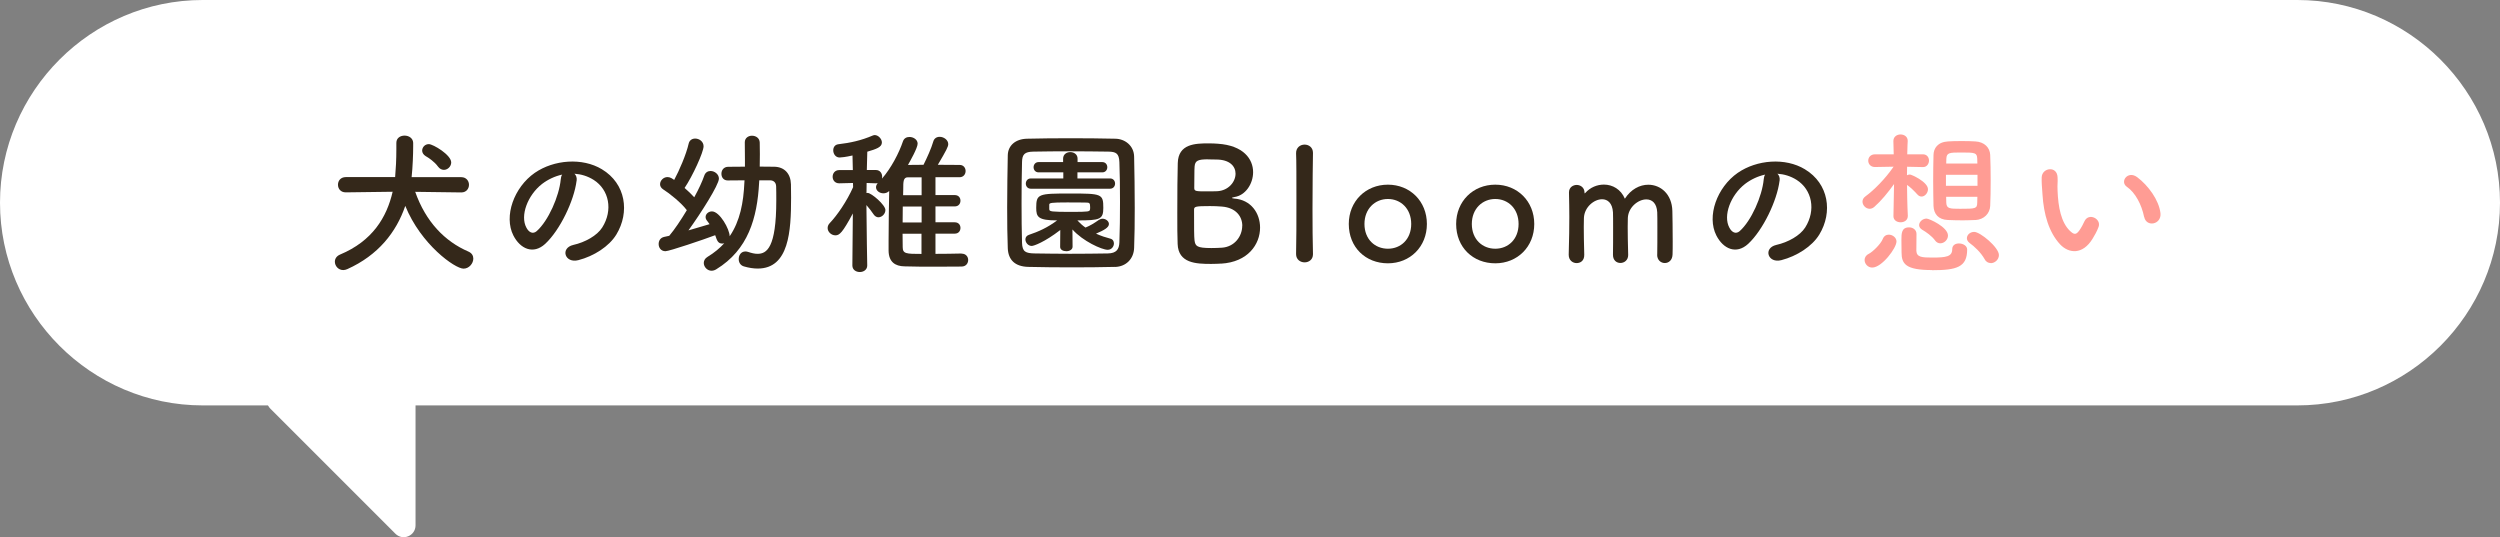
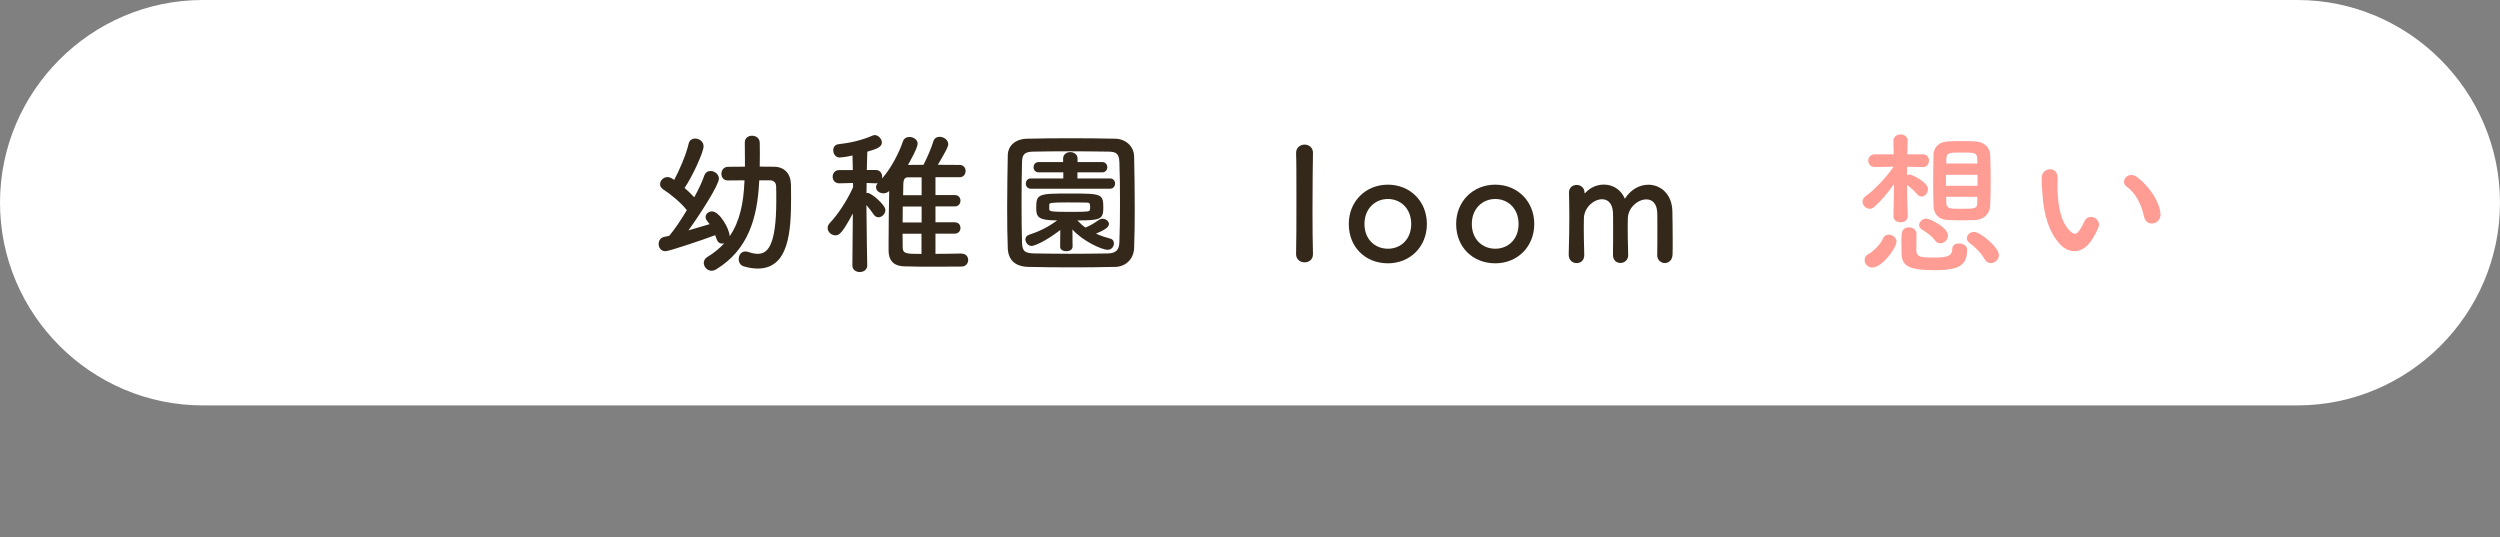
<svg xmlns="http://www.w3.org/2000/svg" id="_イヤー_2" viewBox="0 0 370 79.5">
  <rect x="0" y="0" width="370" height="79.5" fill="#808080" stroke="none" />
  <defs>
    <style>.cls-1{fill:#ff9c94;}.cls-2{fill:#fff;}.cls-3{fill:#34281a;}</style>
  </defs>
  <g id="contents">
    <g>
      <path class="cls-2" d="M370,30c0,16.5-13.5,30-30,30H30C13.5,60,0,46.5,0,30H0C0,13.5,13.5,0,30,0H340c16.5,0,30,13.5,30,30h0Z" />
      <g>
-         <path class="cls-3" d="M68.26,28.48l-6.81-.09c1.56,4.42,4.37,7.34,7.89,8.85,.51,.23,.71,.62,.71,1.03,0,.71-.62,1.49-1.45,1.49-1.26,0-6.3-3.56-8.62-9.29-1.33,3.91-4.02,7.31-8.58,9.36-.21,.09-.41,.14-.6,.14-.74,0-1.24-.62-1.24-1.24,0-.41,.23-.83,.78-1.06,4.78-2,6.9-5.5,7.77-9.29l-6.92,.09h-.02c-.76,0-1.15-.55-1.15-1.13s.39-1.13,1.17-1.13h7.29c.11-1.26,.18-2.62,.18-4.12v-.94c0-.74,.6-1.08,1.22-1.08s1.24,.37,1.27,1.06v.51c0,1.22-.07,3.06-.23,4.58h7.34c.76,0,1.15,.57,1.15,1.13s-.39,1.13-1.13,1.13h-.02Zm-3.43-3.82c-.55-.76-1.43-1.33-1.84-1.56-.34-.21-.51-.53-.51-.8,0-.51,.41-.97,.99-.97,.62,0,3.31,1.59,3.31,2.71,0,.6-.53,1.1-1.08,1.1-.3,0-.62-.14-.87-.48Z" />
-         <path class="cls-3" d="M85.33,26.78c-.37,2.92-2.44,7.27-4.64,9.31-1.77,1.63-3.7,.74-4.71-1.24-1.45-2.85,.09-7.13,3.17-9.27,2.83-1.95,7.04-2.28,9.93-.53,3.56,2.14,4.14,6.37,2.14,9.66-1.08,1.77-3.33,3.2-5.61,3.79-2.02,.53-2.74-1.79-.76-2.25,1.75-.39,3.52-1.38,4.28-2.58,1.63-2.58,1.01-5.59-1.26-7.04-.9-.57-1.86-.85-2.85-.92,.25,.23,.39,.6,.32,1.06Zm-5.1,.44c-2.14,1.66-3.29,4.71-2.32,6.48,.35,.67,.94,1.01,1.52,.51,1.72-1.52,3.33-5.17,3.56-7.66,.02-.28,.09-.53,.21-.71-1.06,.23-2.09,.71-2.97,1.38Z" />
        <path class="cls-3" d="M112.37,26.69l-.02,.34c-.28,5.24-1.61,9.93-6.35,12.83-.23,.14-.46,.21-.69,.21-.64,0-1.15-.57-1.15-1.15,0-.32,.16-.67,.55-.9,.99-.6,1.82-1.29,2.48-2.02-.09,.02-.18,.05-.28,.05-.64,0-.78-.41-1.06-1.24-1.68,.64-6.81,2.37-7.36,2.37-.67,0-1.01-.53-1.01-1.06,0-.48,.25-.94,.83-1.06,.21-.05,.46-.09,.74-.16,.78-.92,1.72-2.32,2.6-3.79-.78-1.06-2.58-2.51-3.5-3.08-.32-.21-.46-.48-.46-.76,0-.53,.48-1.06,1.1-1.06,.18,0,.37,.05,.55,.14,.14,.07,.28,.18,.44,.28,.74-1.36,1.79-3.79,2.14-5.36,.12-.53,.53-.76,.97-.76,.6,0,1.24,.44,1.24,1.15,0,.85-1.63,4.42-2.81,6.16,.51,.44,1.01,.92,1.43,1.38,.67-1.22,1.2-2.37,1.49-3.22,.16-.46,.53-.67,.92-.67,.6,0,1.24,.48,1.24,1.13,0,.92-2.69,5.15-4.51,7.66,1.24-.37,2.44-.71,3.13-.92-.12-.16-.23-.32-.34-.46-.18-.21-.25-.39-.25-.6,0-.46,.44-.83,.94-.83,1.15,0,2.62,2.64,2.62,3.68,1.54-2.25,2.05-4.99,2.18-7.98l.02-.3c-.85,0-1.72,.02-2.46,.02h-.02c-.64,0-.94-.48-.94-.99s.32-1.01,.97-1.03c.78-.02,1.63-.02,2.51-.02v-1.08c0-.87,0-1.75-.02-2.48v-.05c0-.64,.53-.97,1.06-.97,.57,0,1.13,.34,1.15,1.01,.02,.53,.02,1.13,.02,1.72s0,1.22-.02,1.84c.71,0,1.45,.02,2.14,.02,1.52,.02,2.44,1.03,2.48,2.6,.02,.55,.02,1.24,.02,1.98,0,4.94-.3,10.49-4.94,10.49-.64,0-1.33-.11-2.05-.32-.53-.16-.76-.62-.76-1.08,0-.57,.34-1.13,.99-1.13,.12,0,.25,.02,.41,.07,.48,.16,.94,.28,1.38,.28,1.36,0,2.78-.87,2.78-7.89,0-.83,0-1.56-.02-2.09-.02-.64-.44-.9-.92-.9h-1.59Z" />
        <path class="cls-3" d="M142.32,37.54c.64,0,.97,.46,.97,.94s-.32,.97-.99,.97c-1.15,.02-2.44,.02-3.75,.02-1.61,0-3.26,0-4.69-.05-1.36-.02-2.32-.64-2.35-2.3v-1.45c0-2.32,.05-5.04,.09-7.4-.25,.23-.55,.34-.85,.34-.58,0-1.1-.39-1.1-.9,0-.18,.07-.39,.25-.6-.09,.02-.16,.02-.28,.02l-1.36-.05c0,.51-.02,1.01-.02,1.49,.05,0,.12-.02,.16-.02,.58,0,2.64,1.79,2.64,2.53,0,.57-.51,1.08-1.04,1.08-.23,0-.51-.14-.69-.41-.3-.44-.71-.99-1.08-1.4,.02,3.61,.12,8.92,.12,8.92v.02c0,.64-.55,.97-1.1,.97s-1.1-.32-1.1-.97v-.02l.07-7.68c-1.54,2.87-1.98,3.24-2.58,3.24s-1.15-.51-1.15-1.08c0-.25,.09-.51,.32-.74,1.1-1.15,2.53-3.24,3.45-5.31l-.02-.62-2.02,.05h-.02c-.64,0-.97-.48-.97-.97s.32-.99,.99-.99h2l-.05-2.16c-.99,.23-1.7,.3-1.91,.3-.6,0-.94-.55-.94-1.06,0-.44,.23-.83,.74-.9,1.79-.21,3.38-.55,5.15-1.31,.07-.02,.16-.05,.25-.05,.51,0,1.06,.55,1.06,1.1,0,.69-.83,.97-2.16,1.36-.02,.48-.05,1.52-.07,2.71h1.33c.64,0,.94,.51,.94,.99,0,.09,0,.18-.02,.28,1.36-1.56,2.53-3.82,3.1-5.52,.16-.46,.55-.64,.97-.64,.57,0,1.2,.39,1.2,.99,0,.64-1.13,2.62-1.43,3.15,.71,0,1.5-.02,2.3-.02,.51-1.01,1.17-2.48,1.43-3.4,.14-.53,.53-.74,.97-.74,.6,0,1.26,.46,1.26,1.08,0,.37-.25,.87-1.54,3.06,1.17,0,2.3,.02,3.24,.02,.58,0,.87,.46,.87,.9,0,.46-.3,.92-.9,.92h-3.56v2.64h2.85c.58,0,.85,.41,.85,.83,0,.44-.28,.85-.85,.85h-2.85v2.35h2.85c.58,0,.85,.41,.85,.83,0,.44-.28,.85-.85,.85h-2.85v2.99c1.26,0,2.6-.02,3.84-.05h.02Zm-5.93-6.97h-2.78c0,.78-.02,1.56-.02,2.35h2.81v-2.35Zm0,4.02h-2.81c0,.69,0,1.36,.02,1.98,0,.99,.51,1.01,2.78,1.01v-2.99Zm0-8.35h-2.02c-.69,0-.69,.64-.69,1.75,0,.3,0,.6-.02,.9h2.74v-2.64Z" />
        <path class="cls-3" d="M165.02,39.5c-2.02,.05-4.21,.07-6.39,.07s-4.37-.02-6.44-.07c-2-.05-2.97-1.06-3.04-2.76-.07-1.72-.09-3.86-.09-6.05,0-2.67,.05-5.43,.09-7.68,.02-1.47,1.13-2.44,2.85-2.48,2-.05,4.19-.07,6.42-.07s4.48,.02,6.65,.07c1.4,.02,2.76,1.01,2.78,2.67,.05,2.35,.09,5.01,.09,7.57,0,2.12-.02,4.16-.09,5.91-.05,1.61-1.17,2.78-2.83,2.83Zm.74-9.59c0-2.07-.02-4.12-.09-5.91-.05-1.31-.51-1.54-1.63-1.56-1.72-.02-3.7-.05-5.63-.05s-3.84,.02-5.45,.05c-1.31,.02-1.68,.39-1.7,1.56-.05,1.86-.07,4-.07,6.09s.02,4.14,.07,5.86c.05,1.31,.51,1.54,1.93,1.56,1.59,.02,3.33,.05,5.17,.05s3.73-.02,5.59-.05c1.29-.02,1.68-.62,1.72-1.63,.07-1.84,.09-3.91,.09-5.98Zm-8.85,4.14c-2.32,1.79-3.91,2.35-4.21,2.35-.55,0-.94-.51-.94-.97,0-.28,.16-.55,.51-.67,1.43-.48,2.74-1.06,4.19-2.14-2.83,0-3.1-.51-3.1-1.86,0-2.07,.32-2.12,5.01-2.12s4.92,.05,4.92,2.12c0,1.72-.48,1.86-3.84,1.86,.37,.39,.76,.76,1.2,1.06,.69-.28,1.24-.62,1.98-1.13,.18-.11,.37-.18,.55-.18,.48,0,.94,.37,.94,.78,0,.51-.67,.9-1.91,1.43,.74,.34,1.47,.57,2.12,.74,.37,.09,.53,.39,.53,.71,0,.44-.34,.94-.92,.94-.87,0-3.7-1.29-5.22-3.01l.02,2.55c0,.44-.46,.67-.92,.67s-.92-.21-.92-.64v-.02l.02-2.46Zm-4.35-6.12c-.48,0-.74-.37-.74-.76,0-.37,.25-.76,.74-.76h4.81v-.9h-3.66c-.48,0-.74-.37-.74-.76,0-.37,.25-.76,.74-.76h3.63v-.51c0-.64,.53-.97,1.06-.97s1.08,.32,1.08,.97v.51h3.66c.48,0,.74,.37,.74,.76,0,.37-.25,.76-.74,.76h-3.68v.9h4.83c.48,0,.74,.37,.74,.76,0,.37-.25,.76-.74,.76h-11.73Zm2.74,3.06c0,.32,.32,.37,3.24,.37,2.64,0,2.74-.05,2.78-.37,.02-.07,.02-.21,.02-.34,0-.64-.12-.67-.67-.67-.71-.02-1.77-.02-2.78-.02-2.35,0-2.58,.07-2.6,.32v.71Z" />
-         <path class="cls-3" d="M180.73,39.01c-.3,.02-.9,.05-1.47,.05-2.23,0-4.88-.09-4.97-2.97-.05-.97-.05-2.69-.05-4.55,0-2.81,.02-5.93,.07-7.4,.07-2.87,2.62-2.92,4.58-2.92,.51,0,.99,.02,1.33,.05,3.82,.25,5.24,2.28,5.24,4.21,0,1.75-1.15,3.45-2.76,3.68-.23,.05-.37,.09-.37,.14,0,.02,.09,.07,.34,.09,2.48,.18,3.82,2.16,3.82,4.3,0,2.46-1.79,5.1-5.77,5.33Zm3.13-5.59c0-1.36-.92-2.69-3.04-2.85-.58-.05-1.17-.07-1.75-.07-2.14,0-2.35,.07-2.35,.53,0,2.87,0,3.93,.07,4.55,.12,.85,.34,1.13,2.48,1.13,.53,0,1.1-.02,1.54-.05,1.91-.11,3.04-1.7,3.04-3.24Zm-5.06-9.84c-1.47,0-1.93,.18-2,1.06-.05,.55-.02,1.86-.05,3.2,0,.48,.32,.48,1.84,.48,.55,0,1.15,0,1.56-.02,1.66-.09,2.71-1.38,2.71-2.6,0-1.08-.85-2.09-2.87-2.09,0,0-.6-.02-1.2-.02Z" />
        <path class="cls-3" d="M191.82,37.57c.05-1.61,.05-4.88,.05-7.96s0-6-.05-6.92c-.02-.83,.6-1.29,1.26-1.29,.62,0,1.24,.41,1.24,1.22v.05c-.02,1.13-.07,4.67-.07,8.26,0,2.44,.02,4.9,.07,6.65v.05c0,.8-.62,1.2-1.24,1.2s-1.26-.41-1.26-1.22v-.02Z" />
        <path class="cls-3" d="M199.62,33.15c0-3.36,2.51-5.82,5.79-5.82s5.77,2.46,5.77,5.82-2.48,5.82-5.77,5.82-5.79-2.35-5.79-5.82Zm9.24,0c0-2.28-1.56-3.7-3.45-3.7s-3.47,1.43-3.47,3.7,1.56,3.66,3.47,3.66,3.45-1.4,3.45-3.66Z" />
        <path class="cls-3" d="M215.51,33.15c0-3.36,2.51-5.82,5.79-5.82s5.77,2.46,5.77,5.82-2.48,5.82-5.77,5.82-5.79-2.35-5.79-5.82Zm9.24,0c0-2.28-1.56-3.7-3.45-3.7s-3.47,1.43-3.47,3.7,1.56,3.66,3.47,3.66,3.45-1.4,3.45-3.66Z" />
        <path class="cls-3" d="M245.27,37.7c.02-.9,.02-2.55,.02-3.96,0-1.03,0-1.93-.02-2.32-.07-1.36-.78-1.91-1.61-1.91-1.22,0-2.67,1.17-2.74,2.74-.02,.37-.02,.8-.02,1.33,0,.99,.02,2.32,.07,4.12v.05c0,.76-.58,1.17-1.15,1.17s-1.1-.39-1.1-1.2v-.02c.02-.9,.02-2.55,.02-3.96,0-1.03,0-1.93-.02-2.32-.09-1.38-.8-1.93-1.61-1.93-1.2,0-2.62,1.17-2.69,2.76-.02,.37-.02,.8-.02,1.33,0,.99,.02,2.32,.07,4.12,.02,.94-.62,1.24-1.13,1.24-.57,0-1.17-.41-1.17-1.22v-.05c.07-2.46,.09-4.07,.09-5.56,0-1.15-.02-2.25-.05-3.59v-.05c0-.76,.62-1.1,1.15-1.1s1.15,.37,1.15,1.15c0,.07,.02,.11,.02,.11,.02,0,.07-.05,.09-.07,.74-.83,1.75-1.24,2.76-1.24,1.27,0,2.51,.69,3.1,2.09,.9-1.4,2.21-2.07,3.47-2.07,1.82,0,3.5,1.38,3.56,3.89,.02,.8,.05,2.78,.05,4.46,0,.76,0,1.45-.02,1.95-.02,.87-.57,1.29-1.15,1.29s-1.13-.44-1.13-1.22v-.02Z" />
-         <path class="cls-3" d="M263.37,26.78c-.37,2.92-2.44,7.27-4.64,9.31-1.77,1.63-3.7,.74-4.71-1.24-1.45-2.85,.09-7.13,3.17-9.27,2.83-1.95,7.04-2.28,9.93-.53,3.56,2.14,4.14,6.37,2.14,9.66-1.08,1.77-3.33,3.2-5.61,3.79-2.02,.53-2.74-1.79-.76-2.25,1.75-.39,3.52-1.38,4.28-2.58,1.63-2.58,1.01-5.59-1.26-7.04-.9-.57-1.86-.85-2.85-.92,.25,.23,.39,.6,.32,1.06Zm-5.1,.44c-2.14,1.66-3.29,4.71-2.32,6.48,.35,.67,.94,1.01,1.52,.51,1.72-1.52,3.33-5.17,3.56-7.66,.02-.28,.09-.53,.21-.71-1.06,.23-2.09,.71-2.97,1.38Z" />
        <path class="cls-1" d="M282.35,32c0,.6-.53,.9-1.06,.9s-1.06-.3-1.06-.9v-.02l.09-4.74c-.9,1.26-1.88,2.46-2.9,3.36-.23,.21-.48,.3-.71,.3-.58,0-1.06-.53-1.06-1.06,0-.28,.12-.55,.44-.78,1.24-.9,2.94-2.6,4.16-4.39l-2.74,.05h-.02c-.64,0-.99-.46-.99-.94s.34-.94,1.01-.94h2.76l-.05-1.95v-.02c0-.64,.53-.97,1.06-.97s1.06,.32,1.06,.94v.05s-.05,.8-.07,1.95h2.32c.6,0,.9,.46,.9,.92,0,.48-.32,.97-.87,.97h-.02l-2.35-.05c0,.41-.02,.85-.02,1.26,.14-.07,.28-.11,.44-.11,.23,0,2.67,1.1,2.67,2.18,0,.55-.46,1.08-.94,1.08-.23,0-.44-.09-.64-.32-.48-.53-1.04-1.08-1.52-1.4,.02,2.87,.12,4.62,.12,4.62v.02Zm-6.39,6.48c0-.34,.18-.69,.6-.9,.57-.28,1.79-1.45,2.09-2.21,.18-.46,.53-.64,.9-.64,.55,0,1.13,.44,1.13,1.01,0,.97-2.16,3.86-3.59,3.86-.67,0-1.13-.57-1.13-1.13Zm9.98,1.49c-3.91,0-4.51-.92-4.51-2.62,0-.18-.02-1.1-.02-1.84,0-.97,.02-1.86,1.13-1.86,.55,0,1.1,.34,1.1,.97,0,.51-.02,2.25-.02,2.51,.05,.94,.83,.99,2.37,.99,2.05,0,2.94-.14,2.94-1.24,0-.6,.48-.85,.99-.85,.6,0,1.22,.34,1.22,.9,0,2.6-1.52,3.06-5.2,3.06Zm.48-4.35c-.55-.74-1.33-1.26-1.95-1.63-.3-.18-.44-.44-.44-.67,0-.48,.51-.97,1.1-.97,.39,0,3.17,1.26,3.17,2.51,0,.62-.55,1.15-1.13,1.15-.28,0-.53-.11-.76-.39Zm5.93-3.06c-.57,.02-1.22,.05-1.84,.05-.78,0-1.54-.02-2.21-.05-1.43-.05-2.09-.9-2.14-2.07-.02-1.03-.05-2.35-.05-3.7s.02-2.74,.05-3.86c.02-.97,.6-1.91,2.16-2,.6-.05,1.29-.05,2-.05s1.4,0,2.02,.05c1.38,.07,2.16,.94,2.21,1.98,.05,1.08,.07,2.46,.07,3.82s-.02,2.71-.07,3.75c-.05,1.1-.9,2.02-2.21,2.09Zm.32-6.69h-4.67v1.63h4.67v-1.63Zm-.02-1.66c0-.25-.02-.51-.02-.74-.05-.87-.3-.9-2.39-.9-1.72,0-2.14,.02-2.18,.92,0,.23-.02,.46-.02,.71h4.62Zm-4.62,4.92c0,.32,.02,.62,.02,.9,.05,.85,.51,.87,2.05,.87,2.3,0,2.51-.02,2.53-.9,0-.28,.02-.57,.02-.87h-4.62Zm6.58,9.8c-.32,0-.67-.16-.87-.55-.6-1.06-1.54-1.91-2.23-2.41-.3-.23-.41-.48-.41-.71,0-.51,.48-.94,1.08-.94,.9,0,3.66,2.3,3.66,3.43,0,.67-.6,1.2-1.22,1.2Z" />
        <path class="cls-1" d="M304.89,36.16c-1.66-1.79-2.42-4.46-2.6-7.36-.09-1.31-.14-1.72-.12-2.55,.05-1.45,2.28-1.75,2.35-.02,.05,.9-.05,.94,0,2,.09,2.41,.53,4.69,1.82,5.93,.6,.57,.9,.64,1.4-.05,.28-.39,.6-.99,.76-1.36,.62-1.33,2.53-.37,2.09,.83-.23,.64-.64,1.36-.9,1.77-1.47,2.39-3.52,2.18-4.81,.8Zm12.44-4.05c-.37-1.84-1.31-3.61-2.55-4.46-1.1-.76,.14-2.46,1.52-1.43,1.63,1.22,3.22,3.38,3.45,5.33,.18,1.68-2.09,2.14-2.41,.55Z" />
      </g>
-       <path class="cls-2" d="M41.25,57.5h18.5c.97,0,1.75,.78,1.75,1.75v18.5c0,1.56-1.88,2.34-2.98,1.24l-18.5-18.5c-1.1-1.1-.32-2.98,1.24-2.98Z" />
    </g>
  </g>
</svg>